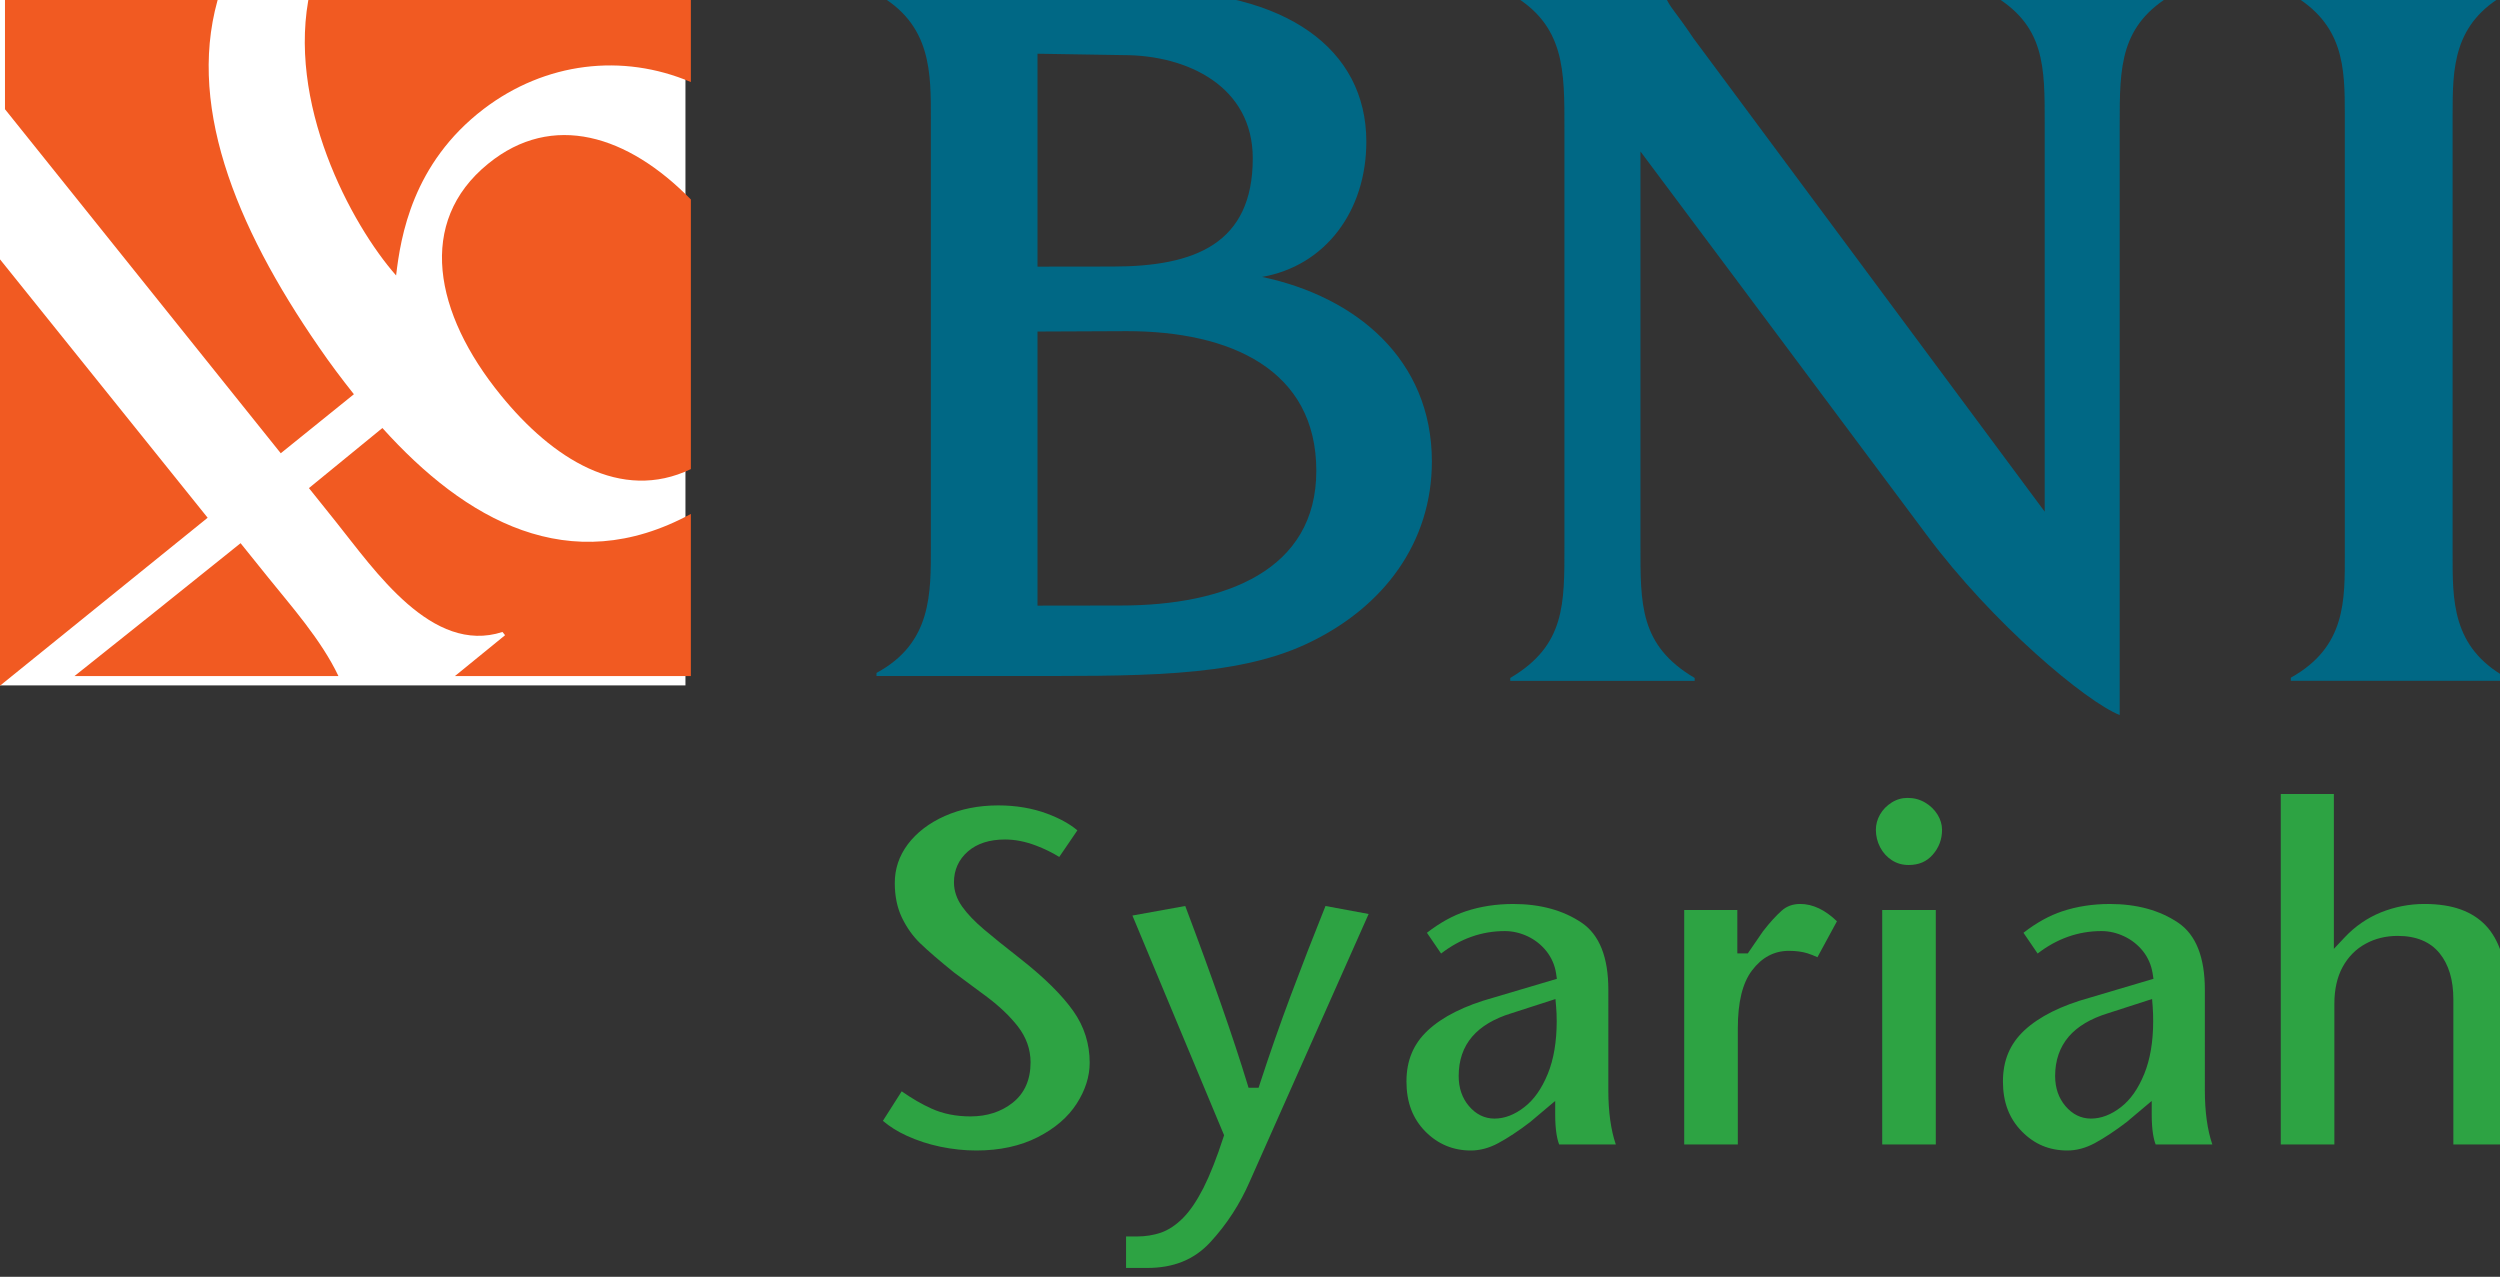
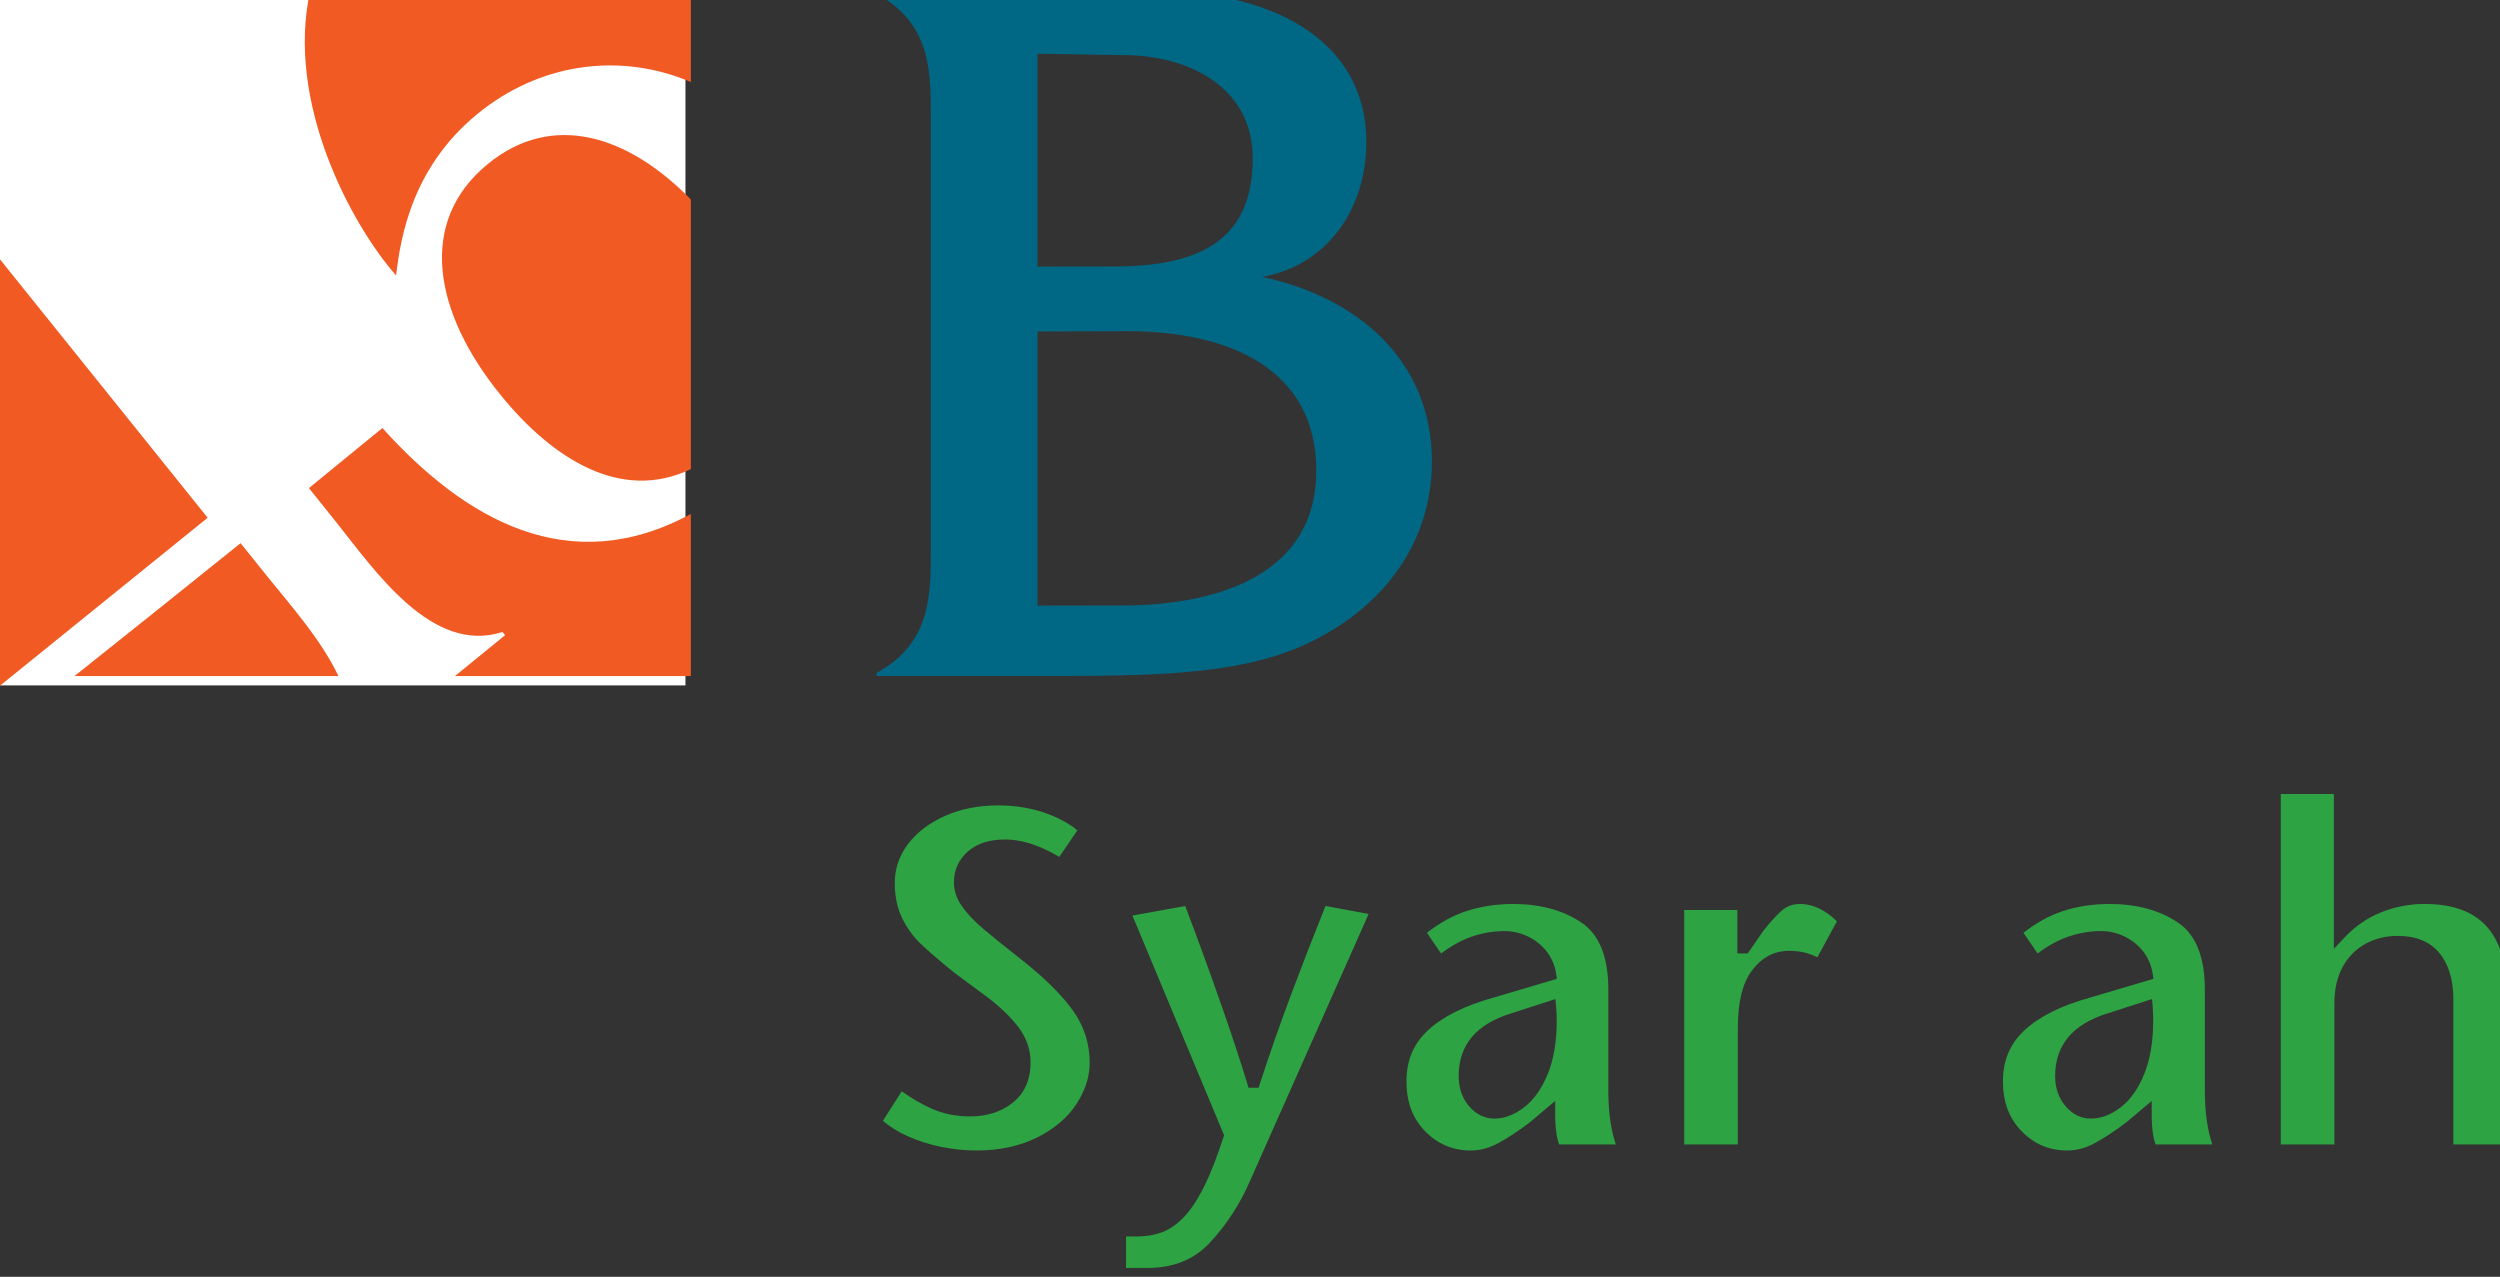
<svg xmlns="http://www.w3.org/2000/svg" xmlns:ns1="http://www.inkscape.org/namespaces/inkscape" xmlns:ns2="http://sodipodi.sourceforge.net/DTD/sodipodi-0.dtd" width="45.769mm" height="23.375mm" viewBox="0 0 45.769 23.375" version="1.1" id="svg717" ns1:version="1.0.1 (3bc2e813f5, 2020-09-07)" ns2:docname="Logo BNI Syariah.svg">
  <rect x="0" y="0" width="45.769" height="23.375" fill="#333333" stroke="none" />
  <defs id="defs711">
    <clipPath clipPathUnits="userSpaceOnUse" id="clipPath573">
      <path d="M 0,0 H 595.276 V 841.89 H 0 Z" id="path571" />
    </clipPath>
    <clipPath clipPathUnits="userSpaceOnUse" id="clipPath621">
      <path d="M 0,0 H 595.276 V 841.89 H 0 Z" id="path619" />
    </clipPath>
    <clipPath clipPathUnits="userSpaceOnUse" id="clipPath645">
      <path d="M 0,0 H 595.276 V 841.89 H 0 Z" id="path643" />
    </clipPath>
  </defs>
  <ns2:namedview id="base" pagecolor="#ffffff" bordercolor="#666666" borderopacity="1.0" ns1:pageopacity="0.0" ns1:pageshadow="2" ns1:zoom="0.35" ns1:cx="-810.65068" ns1:cy="272.74501" ns1:document-units="mm" ns1:current-layer="layer1" ns1:document-rotation="0" showgrid="false" fit-margin-top="0" fit-margin-left="0" fit-margin-right="0" fit-margin-bottom="0" ns1:window-width="1920" ns1:window-height="1001" ns1:window-x="-9" ns1:window-y="-9" ns1:window-maximized="1" />
  <g ns1:label="Layer 1" ns1:groupmode="layer" id="layer1" transform="translate(-320.318,-76.003)">
    <g id="g849">
      <g id="g567" transform="matrix(0.353,0,0,-0.353,175.845,357.265)">
        <g id="g569" clip-path="url(#clipPath573)">
          <g id="g575" transform="translate(474.724,782.414)">
            <path d="m 0,0 c 3.276,0.572 5.41,3.404 5.41,7.015 0,4.813 -4.164,7.84 -11.294,7.84 h -14.109 v -0.164 c 2.883,-1.579 2.818,-4.131 2.818,-6.568 v -22.048 c 0,-2.479 0.065,-5.055 -2.818,-6.611 v -0.16 h 6.795 c 6.636,0 11.727,-0.113 15.526,1.673 4.037,1.896 6.481,5.301 6.481,9.45 C 8.809,-4.275 4.87,-1.024 0,0 m -11.643,11.576 4.464,-0.072 c 3.312,0 6.699,-1.622 6.699,-5.352 0,-4.43 -2.997,-5.614 -7.267,-5.614 l -3.896,-0.005 v 0.005 z m 4.303,-28.618 -4.303,-0.006 v 14.016 0.2 l 4.627,0.02 c 5.385,0 9.832,-2 9.832,-7.243 0,-5.135 -4.668,-6.987 -10.156,-6.987" style="fill:#006885;fill-opacity:1;fill-rule:nonzero;stroke:none" id="path577" />
          </g>
          <g id="g579" transform="translate(494.351,768.487)">
-             <path d="m 0,0 c 0,-3.033 -0.055,-5.185 2.811,-6.871 v -0.152 h -9.563 v 0.152 c 2.859,1.686 2.809,3.838 2.809,6.871 v 21.603 c 0,3.012 0.05,5.399 -2.808,7.012 v 0.167 H 1.19 V 28.73 C 1.401,28.086 1.752,27.722 1.996,27.373 2.253,27.037 2.752,26.299 2.752,26.299 L 20.965,1.753 v 20.062 c 0,3.024 0.047,5.187 -2.809,6.8 v 0.167 h 9.505 v -0.167 c -2.807,-1.613 -2.807,-3.776 -2.807,-6.8 V -8.795 C 23.119,-8.106 18.277,-4.075 14.831,0.563 8.642,8.875 0,20.434 0,20.434 Z" style="fill:#006885;fill-opacity:1;fill-rule:nonzero;stroke:none" id="path581" />
-           </g>
+             </g>
          <g id="g583" transform="translate(530.881,790.825)">
-             <path d="M 0,0 C 0,2.485 -0.043,4.7 -2.802,6.277 V 6.444 H 8.388 V 6.277 C 5.616,4.747 5.59,2.436 5.59,0 v -22.725 c 0,-2.428 -0.064,-4.89 2.798,-6.471 v -0.161 h -11.19 v 0.161 C 0.075,-27.593 0,-25.174 0,-22.738 Z" style="fill:#006885;fill-opacity:1;fill-rule:nonzero;stroke:none" id="path585" />
-           </g>
+             </g>
          <g id="g587" transform="translate(459.908,737.108)">
            <path d="m 0,0 c -0.608,0 -1.232,0.065 -1.857,0.194 -0.618,0.128 -1.212,0.322 -1.766,0.577 -0.458,0.21 -0.868,0.467 -1.224,0.766 l 0.975,1.532 c 0.538,-0.376 1.057,-0.676 1.547,-0.896 0.593,-0.269 1.274,-0.405 2.022,-0.405 0.856,0 1.591,0.238 2.185,0.707 0.618,0.489 0.93,1.195 0.93,2.101 0,0.668 -0.222,1.294 -0.66,1.861 -0.418,0.532 -0.953,1.043 -1.591,1.521 -0.62,0.466 -1.197,0.894 -1.722,1.277 -0.75,0.606 -1.34,1.114 -1.74,1.5 -0.383,0.366 -0.703,0.814 -0.955,1.334 -0.248,0.514 -0.374,1.119 -0.374,1.798 0,0.742 0.22,1.4 0.673,2.011 0.459,0.611 1.104,1.105 1.92,1.469 0.821,0.366 1.755,0.551 2.775,0.551 0.918,0 1.772,-0.145 2.537,-0.431 0.648,-0.242 1.173,-0.532 1.565,-0.864 L 4.3,15.225 c -0.371,0.229 -0.777,0.427 -1.21,0.591 -0.548,0.209 -1.087,0.314 -1.601,0.314 -0.802,0 -1.449,-0.207 -1.921,-0.615 -0.484,-0.421 -0.729,-0.962 -0.729,-1.606 0,-0.444 0.147,-0.873 0.436,-1.274 0.264,-0.37 0.642,-0.764 1.123,-1.171 C 0.848,11.081 1.475,10.576 2.315,9.919 3.543,8.952 4.459,8.044 5.037,7.22 5.595,6.428 5.878,5.531 5.878,4.551 5.878,3.84 5.652,3.127 5.205,2.432 4.756,1.73 4.075,1.144 3.181,0.69 2.281,0.232 1.211,0 0,0" style="fill:#2da343;fill-opacity:1;fill-rule:nonzero;stroke:none" id="path589" />
          </g>
          <g id="g591" transform="translate(467.672,731.017)">
            <path d="m 0,0 v 1.632 h 0.564 c 0.438,0 0.855,0.066 1.241,0.196 C 2.204,1.968 2.59,2.224 2.954,2.59 3.31,2.945 3.667,3.471 4.017,4.153 4.362,4.841 4.708,5.721 5.048,6.77 L 5.085,6.883 0.33,18.277 3.07,18.772 C 4.489,15.01 5.569,11.918 6.283,9.576 L 6.353,9.347 H 6.875 L 6.947,9.57 c 0.515,1.579 1.038,3.072 1.596,4.563 0.564,1.507 1.169,3.066 1.801,4.639 L 12.581,18.357 6.422,4.499 C 5.911,3.318 5.22,2.252 4.364,1.329 3.539,0.435 2.472,0 1.102,0 Z" style="fill:#2da343;fill-opacity:1;fill-rule:nonzero;stroke:none" id="path593" />
          </g>
          <g id="g595" transform="translate(485.554,737.108)">
            <path d="m 0,0 c -0.924,0 -1.719,0.334 -2.364,0.991 -0.656,0.67 -0.975,1.517 -0.975,2.59 0,1.087 0.363,1.953 1.11,2.648 0.766,0.715 1.906,1.285 3.388,1.695 L 4.462,8.904 4.421,9.181 C 4.358,9.605 4.19,9.992 3.924,10.332 3.661,10.663 3.334,10.923 2.953,11.105 2.566,11.287 2.165,11.38 1.761,11.38 c -1.194,0 -2.304,-0.392 -3.304,-1.165 l -0.734,1.077 c 0.665,0.517 1.343,0.892 2.016,1.115 0.756,0.251 1.584,0.378 2.463,0.378 1.402,0 2.596,-0.328 3.551,-0.976 0.915,-0.621 1.378,-1.787 1.378,-3.465 V 3.116 C 7.131,2.01 7.261,1.07 7.518,0.313 H 4.581 C 4.475,0.582 4.375,1.054 4.375,1.877 V 2.571 L 3.07,1.471 C 2.476,1.017 1.915,0.645 1.413,0.377 0.947,0.127 0.472,0 0,0 M 2.103,7.117 C 1.208,6.844 0.522,6.434 0.068,5.903 -0.396,5.363 -0.631,4.677 -0.631,3.864 -0.631,3.244 -0.452,2.72 -0.1,2.306 0.265,1.875 0.712,1.655 1.226,1.655 c 0.524,0 1.044,0.2 1.547,0.593 0.5,0.386 0.898,0.95 1.217,1.724 0.308,0.754 0.463,1.675 0.463,2.738 0,0.275 -0.01,0.525 -0.03,0.742 L 4.388,7.855 Z" style="fill:#2da343;fill-opacity:1;fill-rule:nonzero;stroke:none" id="path597" />
          </g>
          <g id="g599" transform="translate(496.62,737.422)">
            <path d="M 0,0 V 12.159 H 2.755 V 9.908 h 0.543 l 0.784,1.141 c 0.338,0.438 0.669,0.805 0.971,1.073 0.263,0.236 0.579,0.35 0.965,0.35 0.647,0 1.286,-0.302 1.903,-0.898 L 6.91,9.71 C 6.733,9.792 6.559,9.86 6.39,9.914 6.115,9.998 5.793,10.041 5.43,10.041 4.666,10.041 4.022,9.699 3.516,9.023 3.021,8.371 2.78,7.383 2.78,6.004 V 0 Z" style="fill:#2da343;fill-opacity:1;fill-rule:nonzero;stroke:none" id="path601" />
          </g>
-           <path d="m 506.889,749.581 h 2.779 v -12.159 h -2.779 z m 1.368,2.334 c -0.323,0 -0.608,0.081 -0.867,0.247 -0.261,0.17 -0.461,0.391 -0.61,0.675 -0.146,0.282 -0.22,0.587 -0.22,0.907 0,0.27 0.072,0.536 0.216,0.791 0.148,0.255 0.347,0.459 0.607,0.622 0.25,0.159 0.526,0.238 0.825,0.238 0.328,0 0.622,-0.077 0.898,-0.237 0.274,-0.16 0.488,-0.367 0.654,-0.631 0.153,-0.251 0.232,-0.516 0.232,-0.783 0,-0.501 -0.159,-0.925 -0.485,-1.297 -0.313,-0.358 -0.722,-0.532 -1.25,-0.532" style="fill:#2da343;fill-opacity:1;fill-rule:nonzero;stroke:none" id="path603" />
          <g id="g605" transform="translate(516.495,737.108)">
            <path d="m 0,0 c -0.938,0 -1.713,0.324 -2.367,0.992 -0.658,0.671 -0.978,1.518 -0.978,2.589 0,1.085 0.363,1.951 1.111,2.648 0.77,0.717 1.911,1.287 3.39,1.695 L 4.462,8.905 4.419,9.184 C 4.351,9.61 4.185,9.996 3.924,10.331 3.658,10.665 3.33,10.924 2.948,11.105 2.554,11.29 2.166,11.38 1.761,11.38 c -1.195,0 -2.306,-0.392 -3.307,-1.165 l -0.734,1.077 c 0.666,0.518 1.343,0.893 2.015,1.115 0.756,0.251 1.585,0.378 2.465,0.378 1.4,0 2.595,-0.328 3.55,-0.976 0.914,-0.621 1.377,-1.787 1.377,-3.465 V 3.116 c 0,-1.108 0.131,-2.048 0.387,-2.803 H 4.576 C 4.47,0.583 4.371,1.055 4.371,1.877 V 2.57 L 3.066,1.471 C 2.47,1.017 1.909,0.646 1.408,0.376 0.941,0.127 0.467,0 0,0 M 2.101,7.117 C 1.208,6.844 0.521,6.436 0.064,5.903 -0.402,5.355 -0.638,4.67 -0.638,3.864 c 0,-0.616 0.179,-1.14 0.532,-1.557 0.366,-0.433 0.813,-0.652 1.328,-0.652 0.522,0 1.044,0.199 1.551,0.592 0.499,0.387 0.895,0.952 1.212,1.726 0.306,0.753 0.462,1.673 0.462,2.737 0,0.268 -0.009,0.516 -0.025,0.738 L 4.391,7.857 Z" style="fill:#2da343;fill-opacity:1;fill-rule:nonzero;stroke:none" id="path607" />
          </g>
          <g id="g609" transform="translate(536.51,737.422)">
            <path d="m 0,0 v 7.532 c 0,0.998 -0.239,1.798 -0.71,2.379 -0.486,0.6 -1.218,0.905 -2.176,0.905 -0.613,0 -1.174,-0.137 -1.666,-0.408 C -5.053,10.137 -5.455,9.73 -5.745,9.2 -6.028,8.678 -6.171,8.037 -6.171,7.295 V 0 h -2.78 v 18.174 h 2.754 v -8.03 l 0.558,0.593 c 0.538,0.573 1.172,1.01 1.886,1.3 0.718,0.288 1.477,0.435 2.255,0.435 0.725,0 1.36,-0.097 1.886,-0.287 0.514,-0.187 0.95,-0.466 1.295,-0.831 C 2.028,10.99 2.295,10.519 2.478,9.956 2.663,9.387 2.757,8.701 2.757,7.917 V 0 Z" style="fill:#2da343;fill-opacity:1;fill-rule:nonzero;stroke:none" id="path611" />
          </g>
        </g>
      </g>
      <path d="M 332.867,88.551 H 320.318 V 76.003 h 12.549 z" style="fill:#ffffff;fill-opacity:1;fill-rule:nonzero;stroke:none;stroke-width:0.353" id="path613" />
      <g id="g615" transform="matrix(0.353,0,0,-0.353,175.845,357.265)">
        <g id="g617" clip-path="url(#clipPath621)">
          <g id="g623" transform="translate(423.833,773.269)">
-             <path d="M 0,0 3.793,3.061 C 3.16,3.858 2.553,4.664 1.985,5.495 -2.4,11.84 -4.998,18.295 -3.121,24.008 h -11.182 v -6.165 z" style="fill:#f15a22;fill-opacity:1;fill-rule:nonzero;stroke:none" id="path625" />
-           </g>
+             </g>
          <g id="g627" transform="translate(429.815,782.49)">
            <path d="m 0,0 c 0.236,2.014 0.847,5.812 4.541,8.634 3.199,2.434 7.201,2.903 10.746,1.397 v 4.755 H -4.451 C -5.749,8.999 -2.328,2.641 0,0" style="fill:#f15a22;fill-opacity:1;fill-rule:nonzero;stroke:none" id="path629" />
          </g>
          <g id="g631" transform="translate(434.6,788.293)">
            <path d="m 0,0 -0.014,-0.011 c -3.713,-3.017 -2.801,-7.754 0.657,-12 2.663,-3.278 6.225,-5.578 9.859,-3.834 V -1.863 C 7.239,1.478 3.323,2.702 0,0" style="fill:#f15a22;fill-opacity:1;fill-rule:nonzero;stroke:none" id="path633" />
          </g>
        </g>
      </g>
      <g id="g635" transform="matrix(0.353,0,0,-0.353,320.318,80.751)">
        <path d="m 0,0 v -22.106 h 0.007 l 10.762,8.705 z" style="fill:#f15a22;fill-opacity:1;fill-rule:nonzero;stroke:none" id="path637" />
      </g>
      <g id="g639" transform="matrix(0.353,0,0,-0.353,175.845,357.265)">
        <g id="g641" clip-path="url(#clipPath645)">
          <g id="g647" transform="translate(429.104,774.578)">
            <path d="m 0,0 c -1.057,-0.869 -2.363,-1.932 -3.81,-3.116 l 1.395,-1.742 c 2.023,-2.527 4.98,-6.905 8.643,-5.72 l 0.135,-0.167 -2.602,-2.12 h 12.237 v 8.409 C 9.702,-7.876 4.289,-4.764 0,0" style="fill:#f15a22;fill-opacity:1;fill-rule:nonzero;stroke:none" id="path649" />
          </g>
          <g id="g651" transform="translate(423.199,766.803)">
            <path d="M 0,0 -1.45,1.802 C -4.417,-0.582 -7.534,-3.08 -10.066,-5.091 H 3.626 C 2.735,-3.204 1.12,-1.397 0,0" style="fill:#f15a22;fill-opacity:1;fill-rule:nonzero;stroke:none" id="path653" />
          </g>
        </g>
      </g>
    </g>
  </g>
</svg>